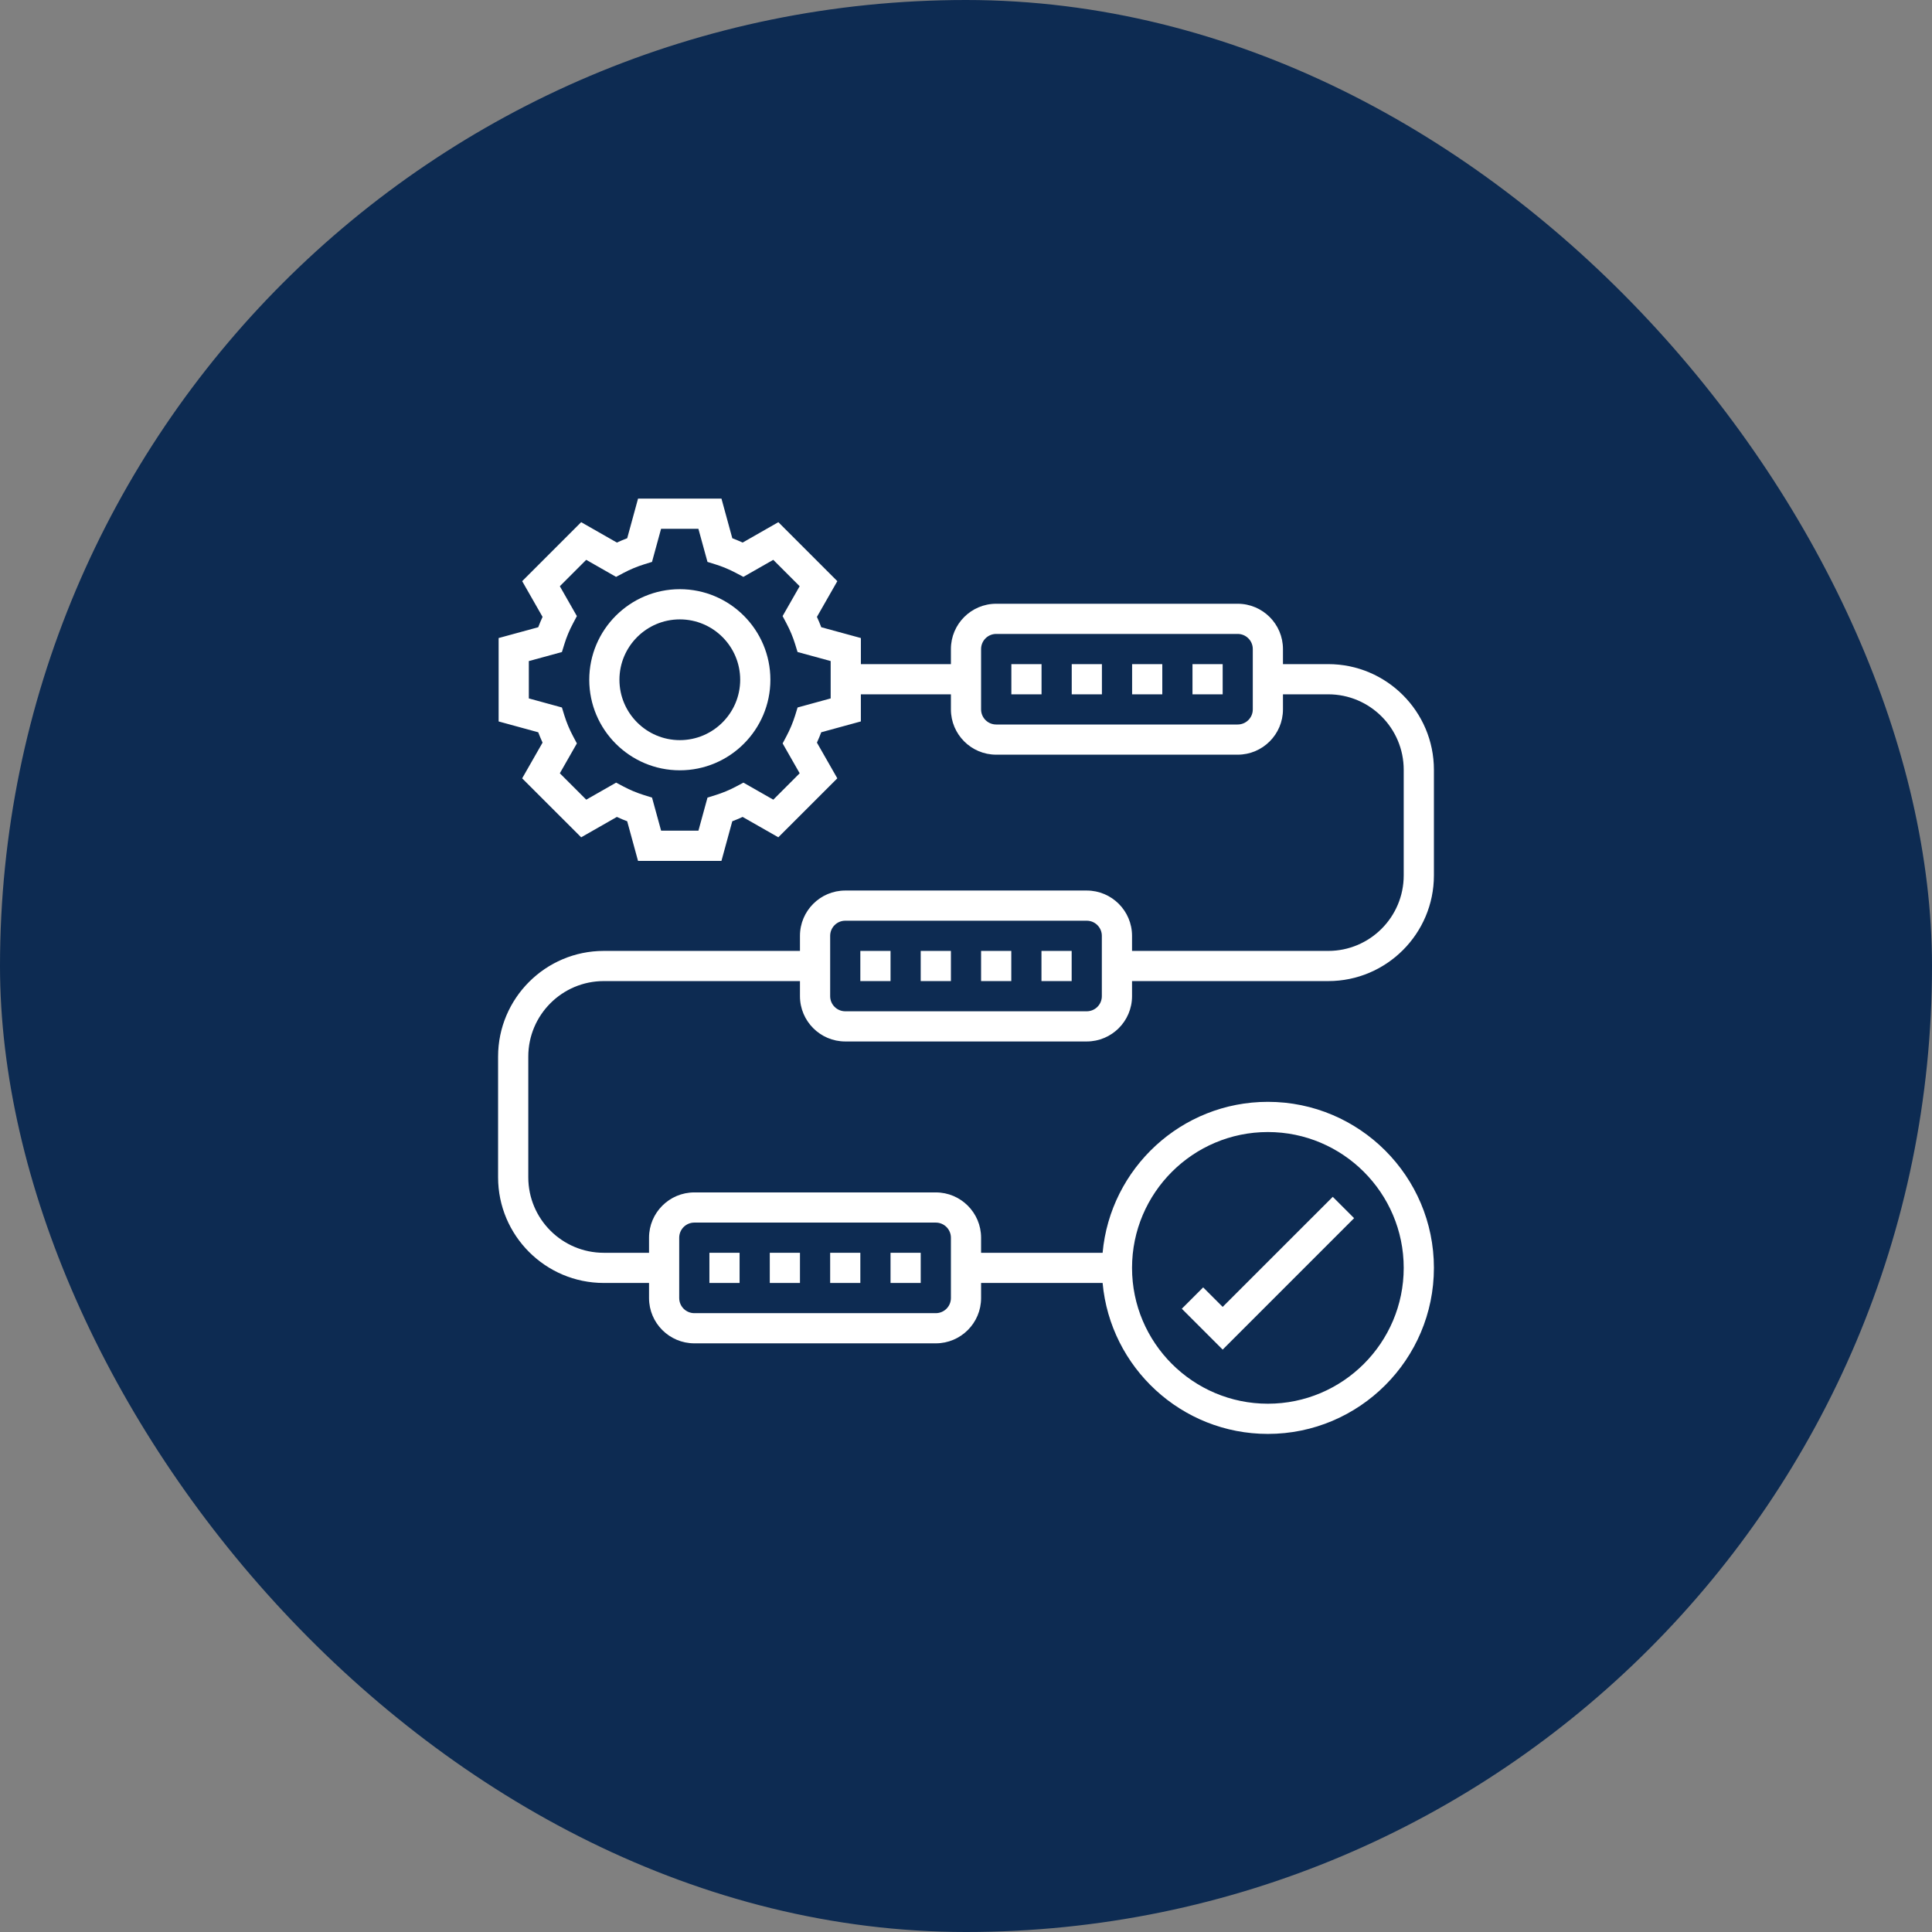
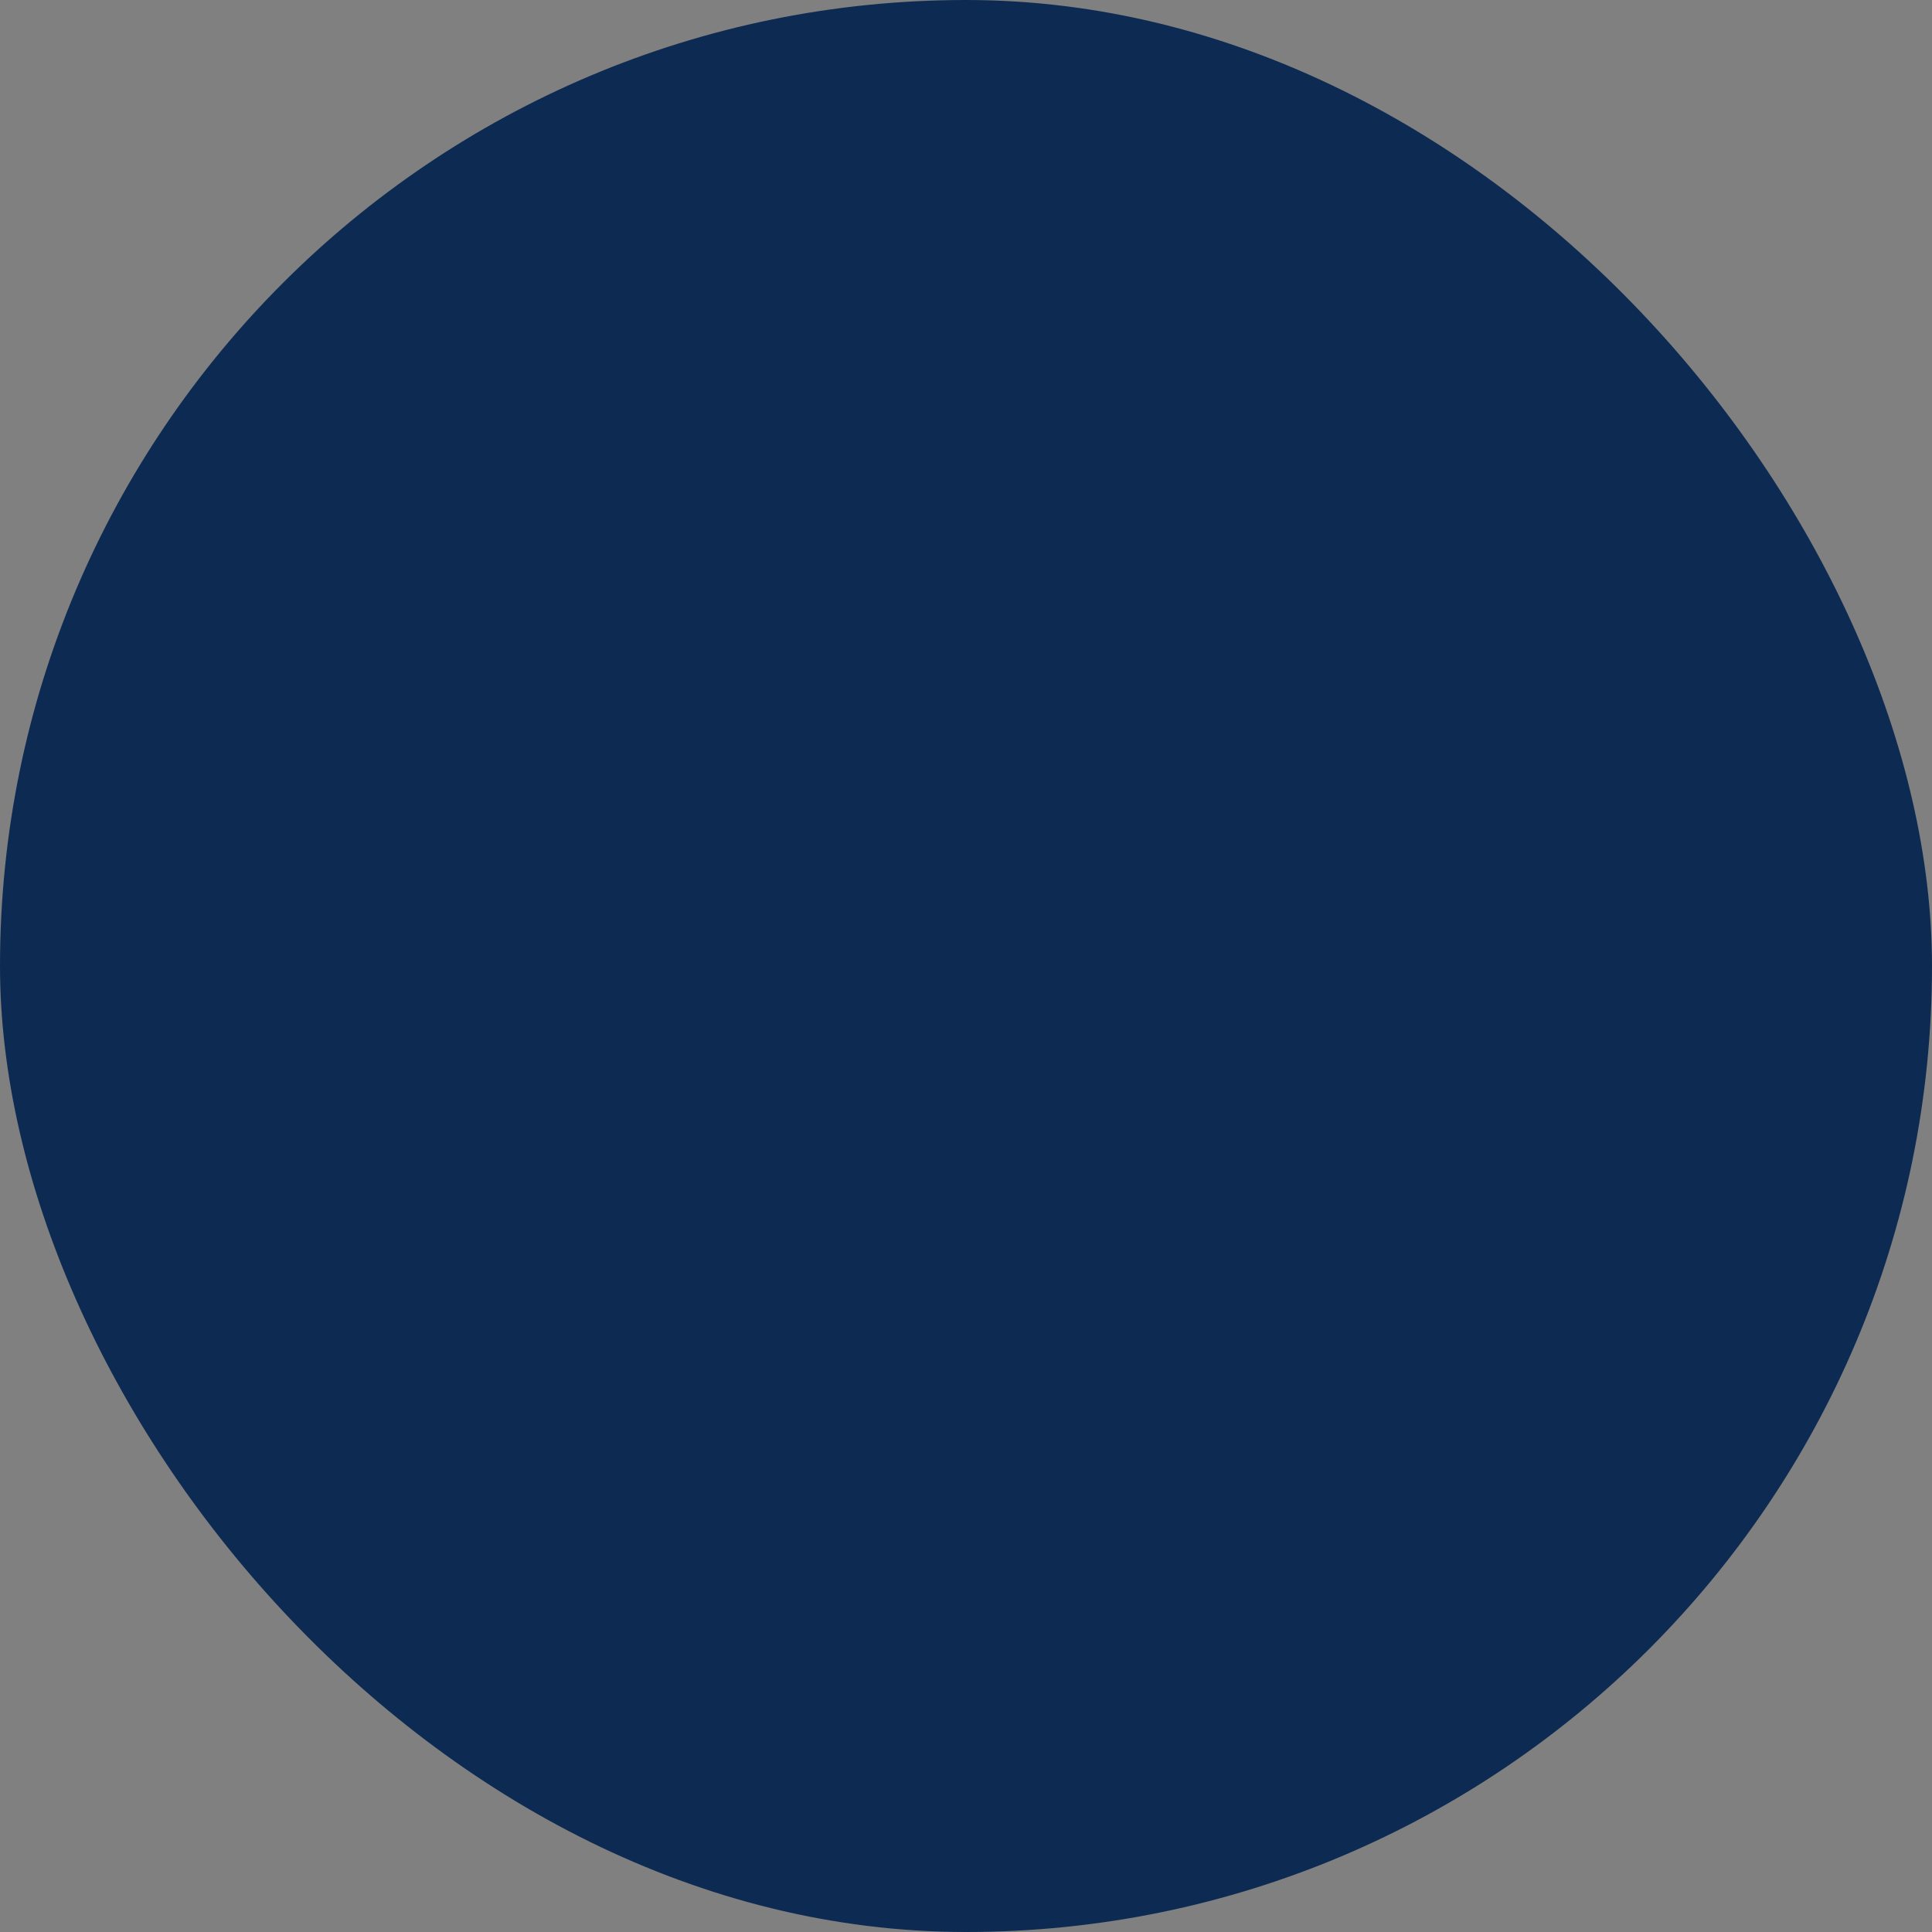
<svg xmlns="http://www.w3.org/2000/svg" width="100" height="100" viewBox="0 0 100 100" fill="none">
  <rect x="0" y="0" width="100" height="100" fill="#808080" stroke="none" />
  <rect width="100" height="100" rx="50" fill="#0D2B52" />
  <g clip-path="url(#clip0_1777_7209)">
    <path d="M35.188 30.496C32.602 30.496 30.5 32.598 30.5 35.184C30.5 37.769 32.602 39.871 35.188 39.871C37.773 39.871 39.875 37.769 39.875 35.184C39.875 32.598 37.773 30.496 35.188 30.496ZM35.188 38.309C33.464 38.309 32.062 36.907 32.062 35.184C32.062 33.46 33.464 32.059 35.188 32.059C36.911 32.059 38.312 33.46 38.312 35.184C38.312 36.907 36.911 38.309 35.188 38.309ZM70.088 63.052L68.983 61.948L63.285 67.645L62.275 66.635L61.17 67.74L63.285 69.855L70.088 63.052ZM52.348 34.375H53.91V35.938H52.348V34.375ZM61.723 34.375H63.285V35.938H61.723V34.375ZM58.598 34.375H60.16V35.938H58.598V34.375ZM55.473 34.375H57.035V35.938H55.473V34.375Z" fill="white" />
    <path d="M43.75 53.906H56.25C57.542 53.906 58.594 52.855 58.594 51.562V50.781H68.75C71.765 50.781 74.219 48.328 74.219 45.312V39.844C74.219 36.828 71.765 34.375 68.75 34.375H66.406V33.594C66.406 32.302 65.355 31.25 64.062 31.25H51.562C50.27 31.25 49.219 32.302 49.219 33.594V34.375H44.559V33.025L42.508 32.465C42.441 32.285 42.366 32.106 42.284 31.93L43.34 30.081L40.287 27.028L38.439 28.083C38.262 28.002 38.084 27.927 37.904 27.859L37.343 25.809H33.025L32.464 27.859C32.283 27.927 32.105 28.002 31.93 28.083L30.081 27.028L27.028 30.081L28.083 31.93C28.002 32.106 27.927 32.285 27.859 32.465L25.809 33.025V37.342L27.859 37.903C27.927 38.083 28.002 38.262 28.083 38.438L27.027 40.287L30.081 43.339L31.929 42.284C32.105 42.366 32.284 42.441 32.463 42.508L33.024 44.559H37.342L37.903 42.508C38.082 42.441 38.261 42.366 38.438 42.284L40.286 43.338L43.339 40.286L42.284 38.438C42.365 38.261 42.44 38.082 42.507 37.902L44.558 37.341V35.938H49.219V36.719C49.219 38.011 50.27 39.062 51.562 39.062H64.062C65.355 39.062 66.406 38.011 66.406 36.719V35.938H68.75C70.904 35.938 72.656 37.69 72.656 39.844V45.312C72.656 47.466 70.904 49.219 68.75 49.219H58.594V48.438C58.594 47.145 57.542 46.094 56.25 46.094H43.75C42.458 46.094 41.406 47.145 41.406 48.438V49.219H31.25C28.235 49.219 25.781 51.673 25.781 54.688V60.938C25.781 63.952 28.235 66.406 31.25 66.406H33.594V67.188C33.594 68.48 34.645 69.531 35.938 69.531H48.438C49.73 69.531 50.781 68.48 50.781 67.188V66.406H57.071C57.467 70.78 61.15 74.219 65.625 74.219C70.363 74.219 74.219 70.363 74.219 65.625C74.219 60.887 70.363 57.031 65.625 57.031C61.15 57.031 57.467 60.47 57.071 64.844H50.781V64.062C50.781 62.77 49.73 61.719 48.438 61.719H35.938C34.645 61.719 33.594 62.77 33.594 64.062V64.844H31.25C29.096 64.844 27.344 63.091 27.344 60.938V54.688C27.344 52.534 29.096 50.781 31.25 50.781H41.406V51.562C41.406 52.855 42.458 53.906 43.75 53.906ZM42.996 36.15L41.283 36.619L41.157 37.029C41.041 37.399 40.892 37.757 40.71 38.099L40.509 38.479L41.391 40.025L40.026 41.391L38.479 40.509L38.1 40.71C37.758 40.892 37.4 41.041 37.03 41.156L36.62 41.283L36.151 42.996H34.219L33.749 41.283L33.34 41.156C32.97 41.041 32.612 40.892 32.27 40.71L31.89 40.509L30.344 41.391L28.977 40.025L29.859 38.479L29.658 38.099C29.476 37.757 29.326 37.399 29.211 37.029L29.085 36.619L27.372 36.15V34.217L29.085 33.749L29.212 33.339C29.323 32.977 29.473 32.617 29.658 32.27L29.859 31.889L28.977 30.343L30.342 28.977L31.888 29.859L32.268 29.658C32.61 29.476 32.968 29.326 33.338 29.211L33.748 29.084L34.217 27.371H36.149L36.619 29.084L37.028 29.211C37.389 29.323 37.749 29.473 38.098 29.658L38.477 29.859L40.024 28.977L41.39 30.343L40.507 31.889L40.709 32.269C40.893 32.616 41.044 32.977 41.155 33.338L41.281 33.748L42.995 34.216V36.15H42.996ZM64.844 36.719C64.844 37.149 64.494 37.5 64.062 37.5H51.562C51.131 37.5 50.781 37.149 50.781 36.719V33.594C50.781 33.163 51.131 32.812 51.562 32.812H64.062C64.494 32.812 64.844 33.163 64.844 33.594V36.719ZM65.625 58.594C69.502 58.594 72.656 61.748 72.656 65.625C72.656 69.502 69.502 72.656 65.625 72.656C61.748 72.656 58.594 69.502 58.594 65.625C58.594 61.748 61.748 58.594 65.625 58.594ZM35.156 64.062C35.156 63.855 35.239 63.657 35.385 63.51C35.532 63.364 35.73 63.281 35.938 63.281H48.438C48.645 63.281 48.843 63.364 48.99 63.51C49.136 63.657 49.219 63.855 49.219 64.062V67.188C49.219 67.395 49.136 67.593 48.99 67.74C48.843 67.886 48.645 67.969 48.438 67.969H35.938C35.73 67.969 35.532 67.886 35.385 67.74C35.239 67.593 35.156 67.395 35.156 67.188V64.062ZM42.969 48.438C42.969 48.007 43.319 47.656 43.75 47.656H56.25C56.681 47.656 57.031 48.007 57.031 48.438V51.562C57.031 51.77 56.949 51.968 56.802 52.115C56.656 52.261 56.457 52.344 56.25 52.344H43.75C43.543 52.344 43.344 52.261 43.198 52.115C43.051 51.968 42.969 51.77 42.969 51.562V48.438Z" fill="white" />
-     <path d="M50.781 49.219H52.344V50.781H50.781V49.219ZM47.656 49.219H49.219V50.781H47.656V49.219ZM44.531 49.219H46.094V50.781H44.531V49.219ZM53.906 49.219H55.469V50.781H53.906V49.219ZM39.844 64.844H41.406V66.406H39.844V64.844ZM46.094 64.844H47.656V66.406H46.094V64.844ZM42.969 64.844H44.531V66.406H42.969V64.844ZM36.719 64.844H38.281V66.406H36.719V64.844Z" fill="white" />
+     <path d="M50.781 49.219H52.344V50.781H50.781V49.219ZM47.656 49.219H49.219V50.781H47.656V49.219ZM44.531 49.219H46.094V50.781H44.531V49.219ZM53.906 49.219H55.469V50.781H53.906V49.219ZM39.844 64.844H41.406V66.406H39.844V64.844ZM46.094 64.844V66.406H46.094V64.844ZM42.969 64.844H44.531V66.406H42.969V64.844ZM36.719 64.844H38.281V66.406H36.719V64.844Z" fill="white" />
  </g>
  <defs>
    <clipPath id="clip0_1777_7209">
-       <rect width="50" height="50" fill="white" transform="translate(25 25)" />
-     </clipPath>
+       </clipPath>
  </defs>
</svg>